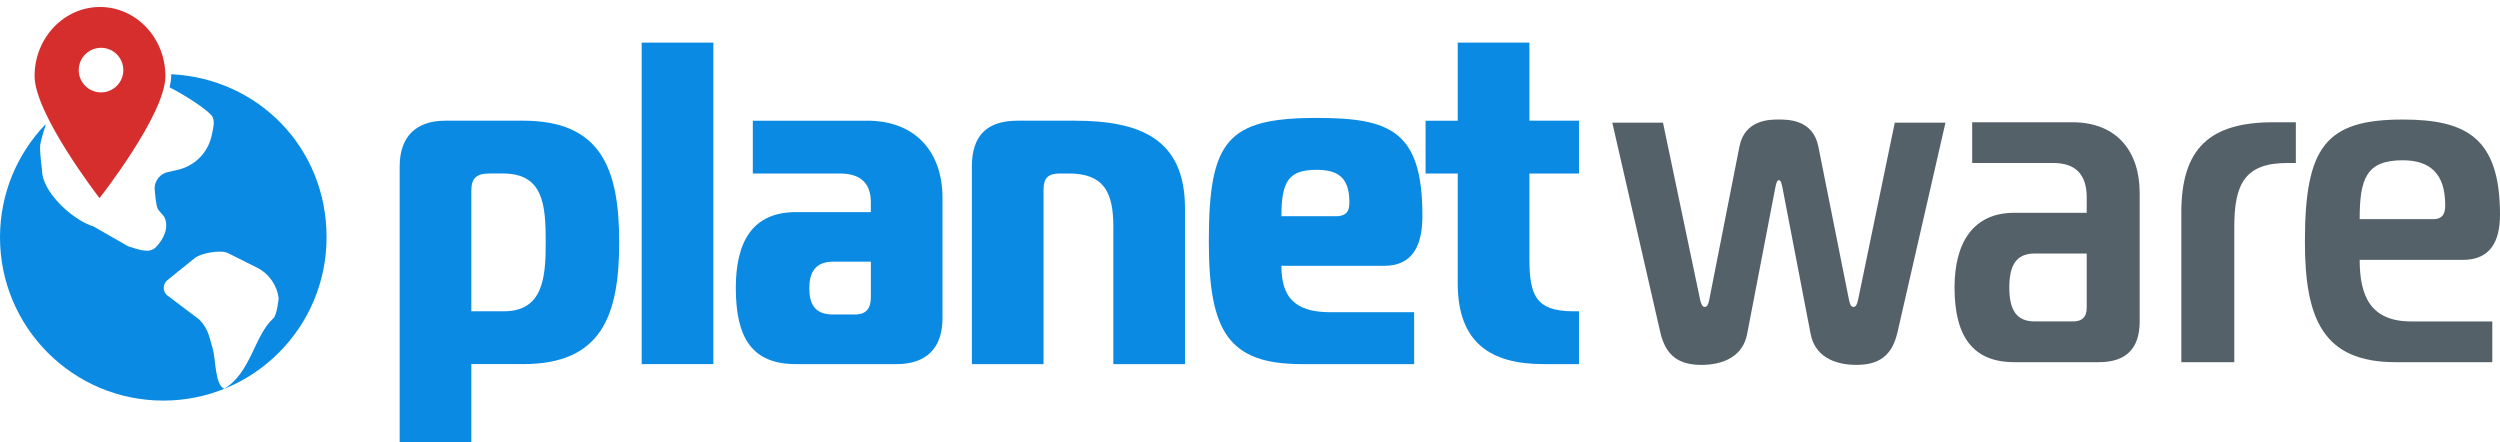
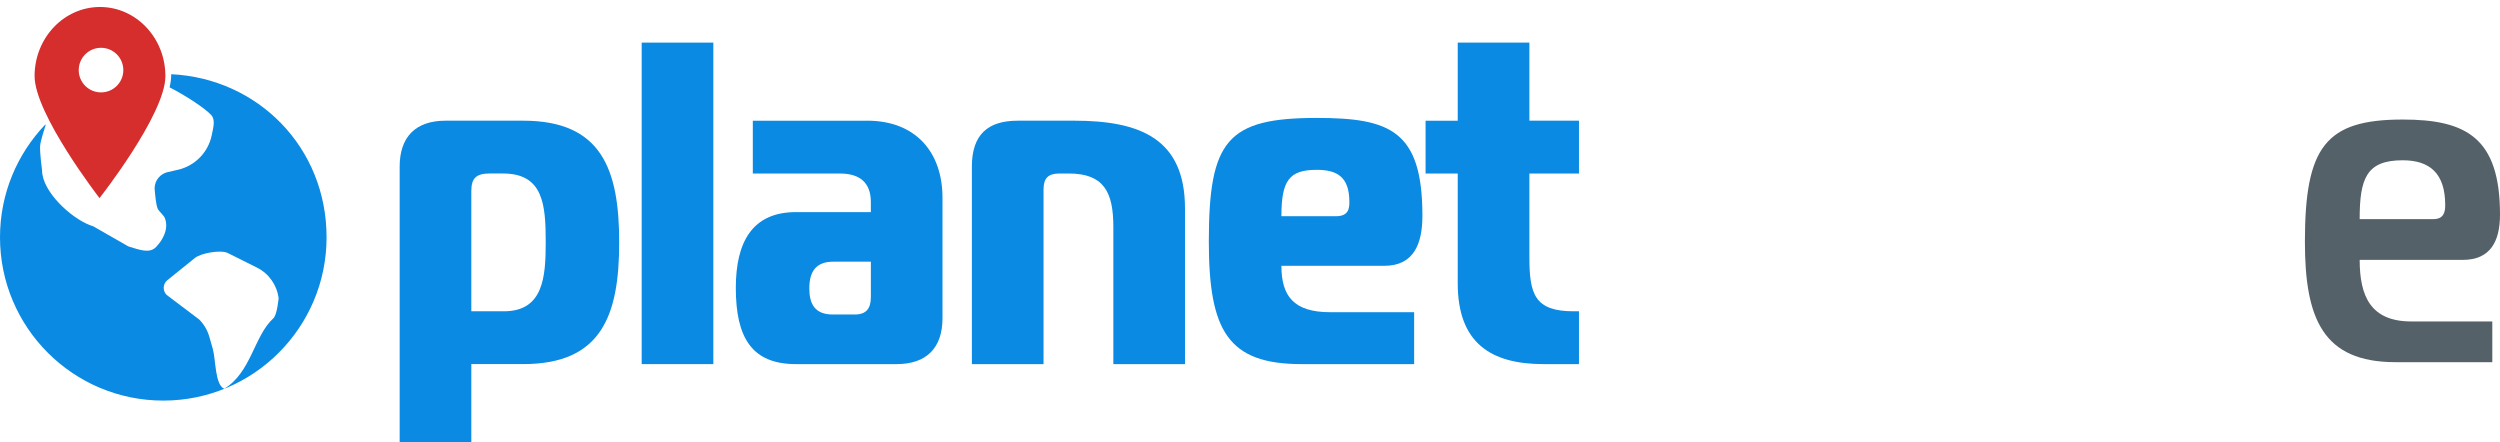
<svg xmlns="http://www.w3.org/2000/svg" id="a" viewBox="0 0 1696.11 300">
  <defs>
    <style>.c{fill:#0a8ae2;}.c,.d,.e{stroke-width:0px;}.d{fill:#546168;}.e{fill:#d62d2d;}</style>
  </defs>
-   <path class="d" d="M1153.44,203.32c.62,2.76,1.54,4.92,3.07,4.92,1.84,0,2.46-1.84,3.07-4.61l20.58-104.42c3.69-18.12,20.58-18.12,26.72-18.12s23.04,0,26.72,18.12l20.88,104.42c.62,2.76,1.23,4.61,3.07,4.61,1.53,0,2.46-1.84,3.07-4.92l24.88-120.08h34.4l-32.56,142.2c-3.68,15.97-12.59,22.11-27.94,22.11s-28.26-6.14-31.02-21.19l-19.04-98.89c-.62-2.46-.92-5.22-2.46-5.22s-1.84,2.76-2.46,5.22l-19.04,98.89c-2.76,15.05-15.67,21.19-31.02,21.19s-24.26-6.14-27.94-22.11l-32.56-142.2h34.39l25.18,120.08Z" />
-   <path class="d" d="M1405.89,82.94c30.71,0,45.76,20.27,45.76,47.91v87.22c0,18.43-9.21,27.64-27.64,27.64h-57.43c-27.64,0-40.54-16.89-40.54-50.67,0-30.71,12.9-50.68,40.54-50.68h49.14v-10.44c0-15.36-7.37-23.34-22.72-23.34h-54.98v-27.64h67.87ZM1380.4,172c-12.28,0-17.2,7.68-17.2,23.04s4.92,23.03,17.2,23.03h26.11c6.14,0,9.21-3.07,9.21-9.21v-36.86h-35.32Z" />
-   <path class="d" d="M1479.9,144.36c0-43.61,19.04-61.42,62.65-61.42h15.05v27.64h-5.83c-28.87,0-35.93,14.44-35.93,43.31v91.83h-35.93v-101.35Z" />
  <path class="d" d="M1625.17,245.71c-49.14,0-61.42-29.48-61.42-81.69,0-64.49,14.13-82.92,66.33-82.92,43,0,66.03,12.28,66.03,64.5,0,18.43-6.76,30.71-25.18,30.71h-70.02c0,24.57,7.37,41.77,35.01,41.77h54.97v27.64h-65.72ZM1650.96,148.66c7.06,0,7.98-4.92,7.98-9.52,0-21.5-10.44-30.4-28.87-30.4-24.57,0-29.17,12.29-29.17,39.93h50.06Z" />
  <path class="c" d="M354.97,81.88c52.97,0,65.12,32.72,65.12,82.57s-12.15,82.57-65.12,82.57h-35.21v52.97h-48.61V113.04c0-20.26,10.91-31.16,31.16-31.16h52.66ZM319.76,211.19h22.12c26.8,0,28.36-23.37,28.36-46.74,0-25.55-1.56-46.74-28.98-46.74h-9.04c-9.04,0-12.46,3.12-12.46,11.84v81.64Z" />
  <path class="c" d="M435.35,28.91h48.61v218.12h-48.61V28.91Z" />
  <path class="c" d="M588.33,81.88c32.72,0,51.1,21.19,51.1,52.35v81.64c0,20.26-10.91,31.16-31.16,31.16h-68.24c-29.6,0-40.82-17.45-40.82-51.72,0-31.16,11.22-51.41,40.82-51.41h50.79v-6.85c0-13.09-7.48-19.32-20.88-19.32h-59.2v-35.83h77.59ZM565.27,177.54c-11.53,0-16.2,6.54-16.2,18.07,0,10.59,3.74,17.76,15.89,17.76h14.96c7.79,0,10.91-4.05,10.91-11.84v-23.99h-25.55Z" />
-   <path class="c" d="M659.36,113.04c0-21.81,10.91-31.16,31.16-31.16h38.33c44.56,0,75.1,12.15,75.1,59.52v105.63h-48.61v-93.17c0-23.68-6.54-36.15-30.22-36.15h-6.23c-7.79,0-10.91,3.12-10.91,10.91v118.41h-48.61V113.04Z" />
+   <path class="c" d="M659.36,113.04c0-21.81,10.91-31.16,31.16-31.16h38.33c44.56,0,75.1,12.15,75.1,59.52v105.63h-48.61v-93.17c0-23.68-6.54-36.15-30.22-36.15h-6.23c-7.79,0-10.91,3.12-10.91,10.91v118.41h-48.61V113.04" />
  <path class="c" d="M883.06,247.03c-49.86,0-62.94-22.44-62.94-83.2,0-68.55,12.46-83.82,73.23-83.82,49.86,0,71.67,8.73,71.67,66.37,0,18.69-5.61,33.96-25.86,33.96h-69.8c0,20.25,8.1,31.47,33.03,31.47h57.02v35.21h-76.34ZM906.43,146.69c8.73,0,9.04-5.61,9.04-9.66,0-16.83-8.1-21.81-22.12-21.81-18.69,0-23.99,7.17-23.99,31.47h37.08Z" />
  <path class="c" d="M1047.26,247.03c-35.83,0-58.27-14.33-58.27-54.84v-74.47h-21.81v-35.83h21.81V28.91h48.61v52.97h33.65v35.83h-33.65v56.71c0,24.93,3.43,36.77,29.91,36.77h3.74v35.83h-23.99Z" />
  <g id="b">
    <path class="c" d="M116.11,50.35c0,.26.03.51.03.77,0,2.48-.4,5.22-1.08,8.13,11.67,6,24.2,14.37,28.27,18.82,3,3.27,1.28,8.89.36,13.49-2.34,11.72-11.35,20.97-22.99,23.63l-6.96,1.59-1.23.35c-5.16,1.8-8.38,7.1-7.46,12.61,0,0,.66,9.21,1.99,11.93.86,1.76,4.07,4.4,4.79,6.23,2.93,7.44-1.53,15.11-5.95,19.68s-10.99,1.98-18.8-.41l-23.83-13.64-2.02-.69c-13.24-4.97-32.7-23-32.7-37.3,0,0-1.69-12.59-1.29-16.78.3-3.15,2.81-11.12,3.72-13.9-.07-.14-.14-.27-.21-.41C11.71,104.37,0,131.3,0,161c0,61.18,49.6,110.78,110.78,110.78s110.78-49.6,110.78-110.78-46.75-107.86-105.45-110.65ZM185.41,215.99c-12.99,11.83-15.08,36.86-33.3,47.76-6.36-2.78-5.64-19.66-7.76-27.09l-2.36-8.25c-1.26-4.4-3.62-8.41-6.85-11.65l-22.1-16.69c-2.84-2.84-2.58-7.52.56-10.02l18.67-15.06c4.1-3.28,17.56-5.68,22.26-3.33l19.81,9.9c8.06,4.03,13.57,11.82,14.69,20.76,0,0-.99,11.29-3.6,13.67Z" />
    <path class="e" d="M68.01,4.74c-24.51-.09-44.45,20.83-44.55,46.73-.1,25.9,44.06,82.93,44.06,82.93,0,0,44.59-56.69,44.69-82.59.1-25.9-19.69-46.97-44.2-47.07ZM68.48,62.69c-8.36-.03-15.1-6.83-15.07-15.19.03-8.36,6.83-15.1,15.19-15.07,8.36.03,15.1,6.83,15.07,15.19-.03,8.36-6.83,15.1-15.19,15.07Z" />
  </g>
</svg>